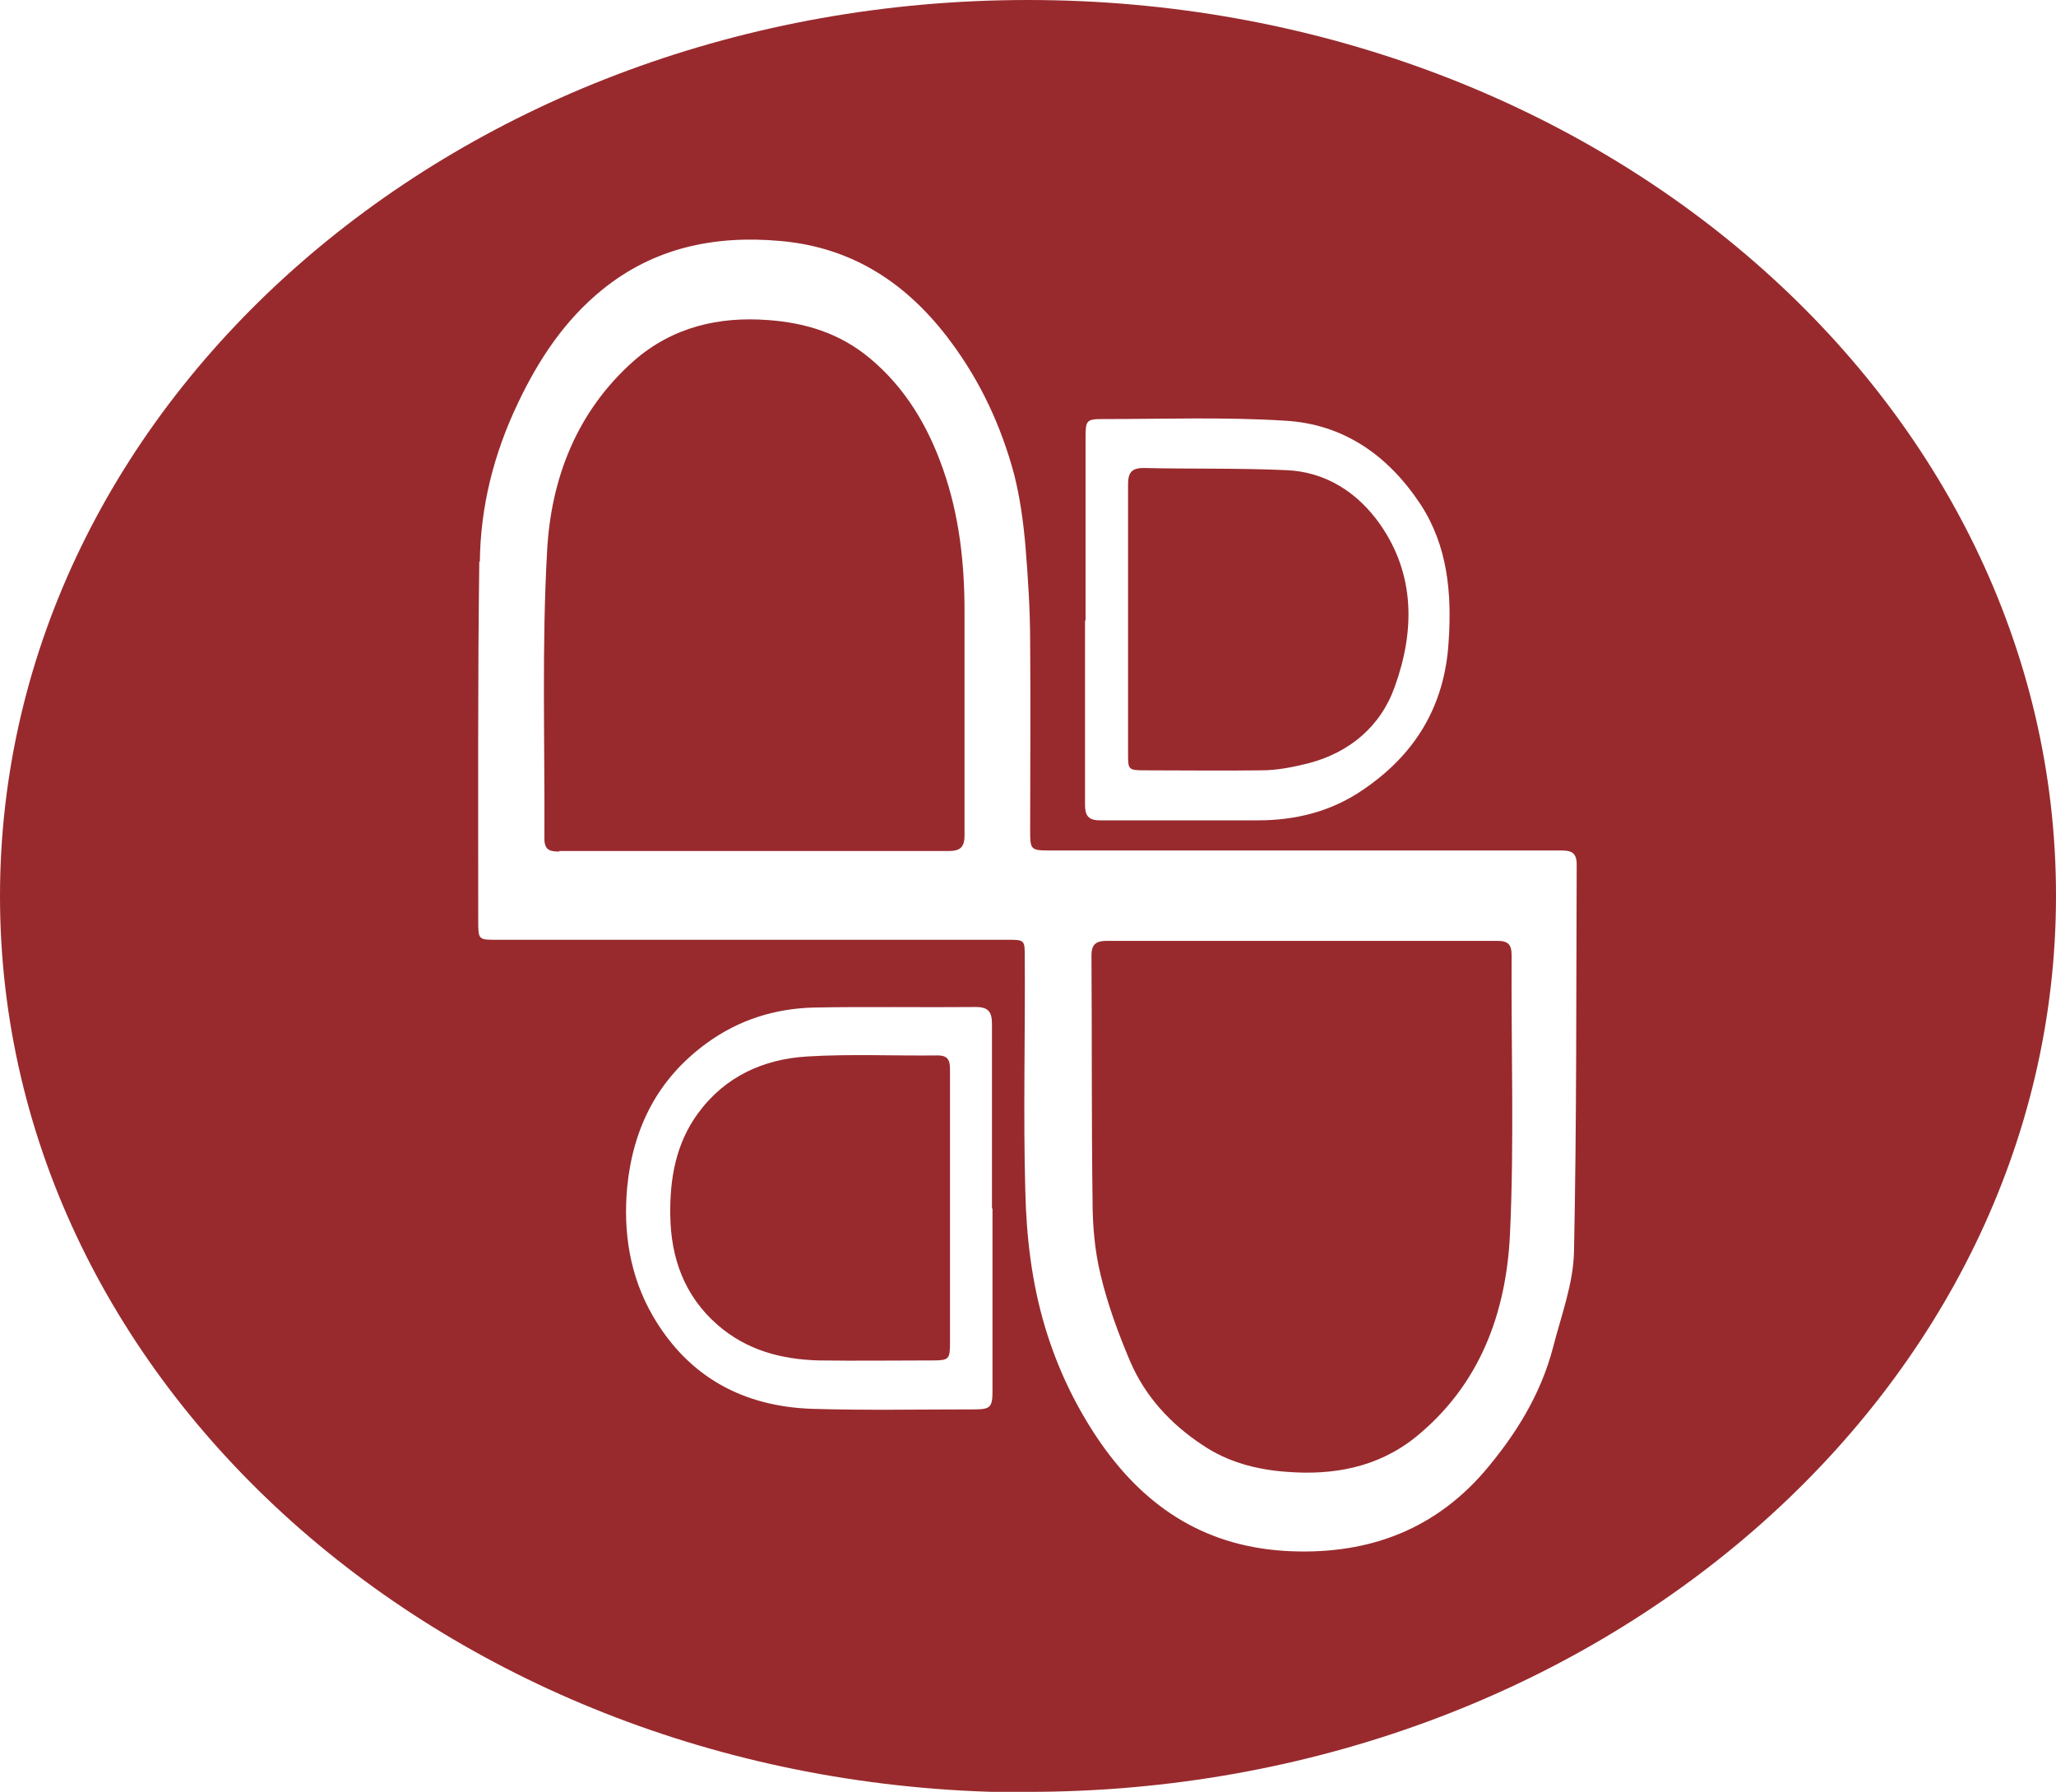
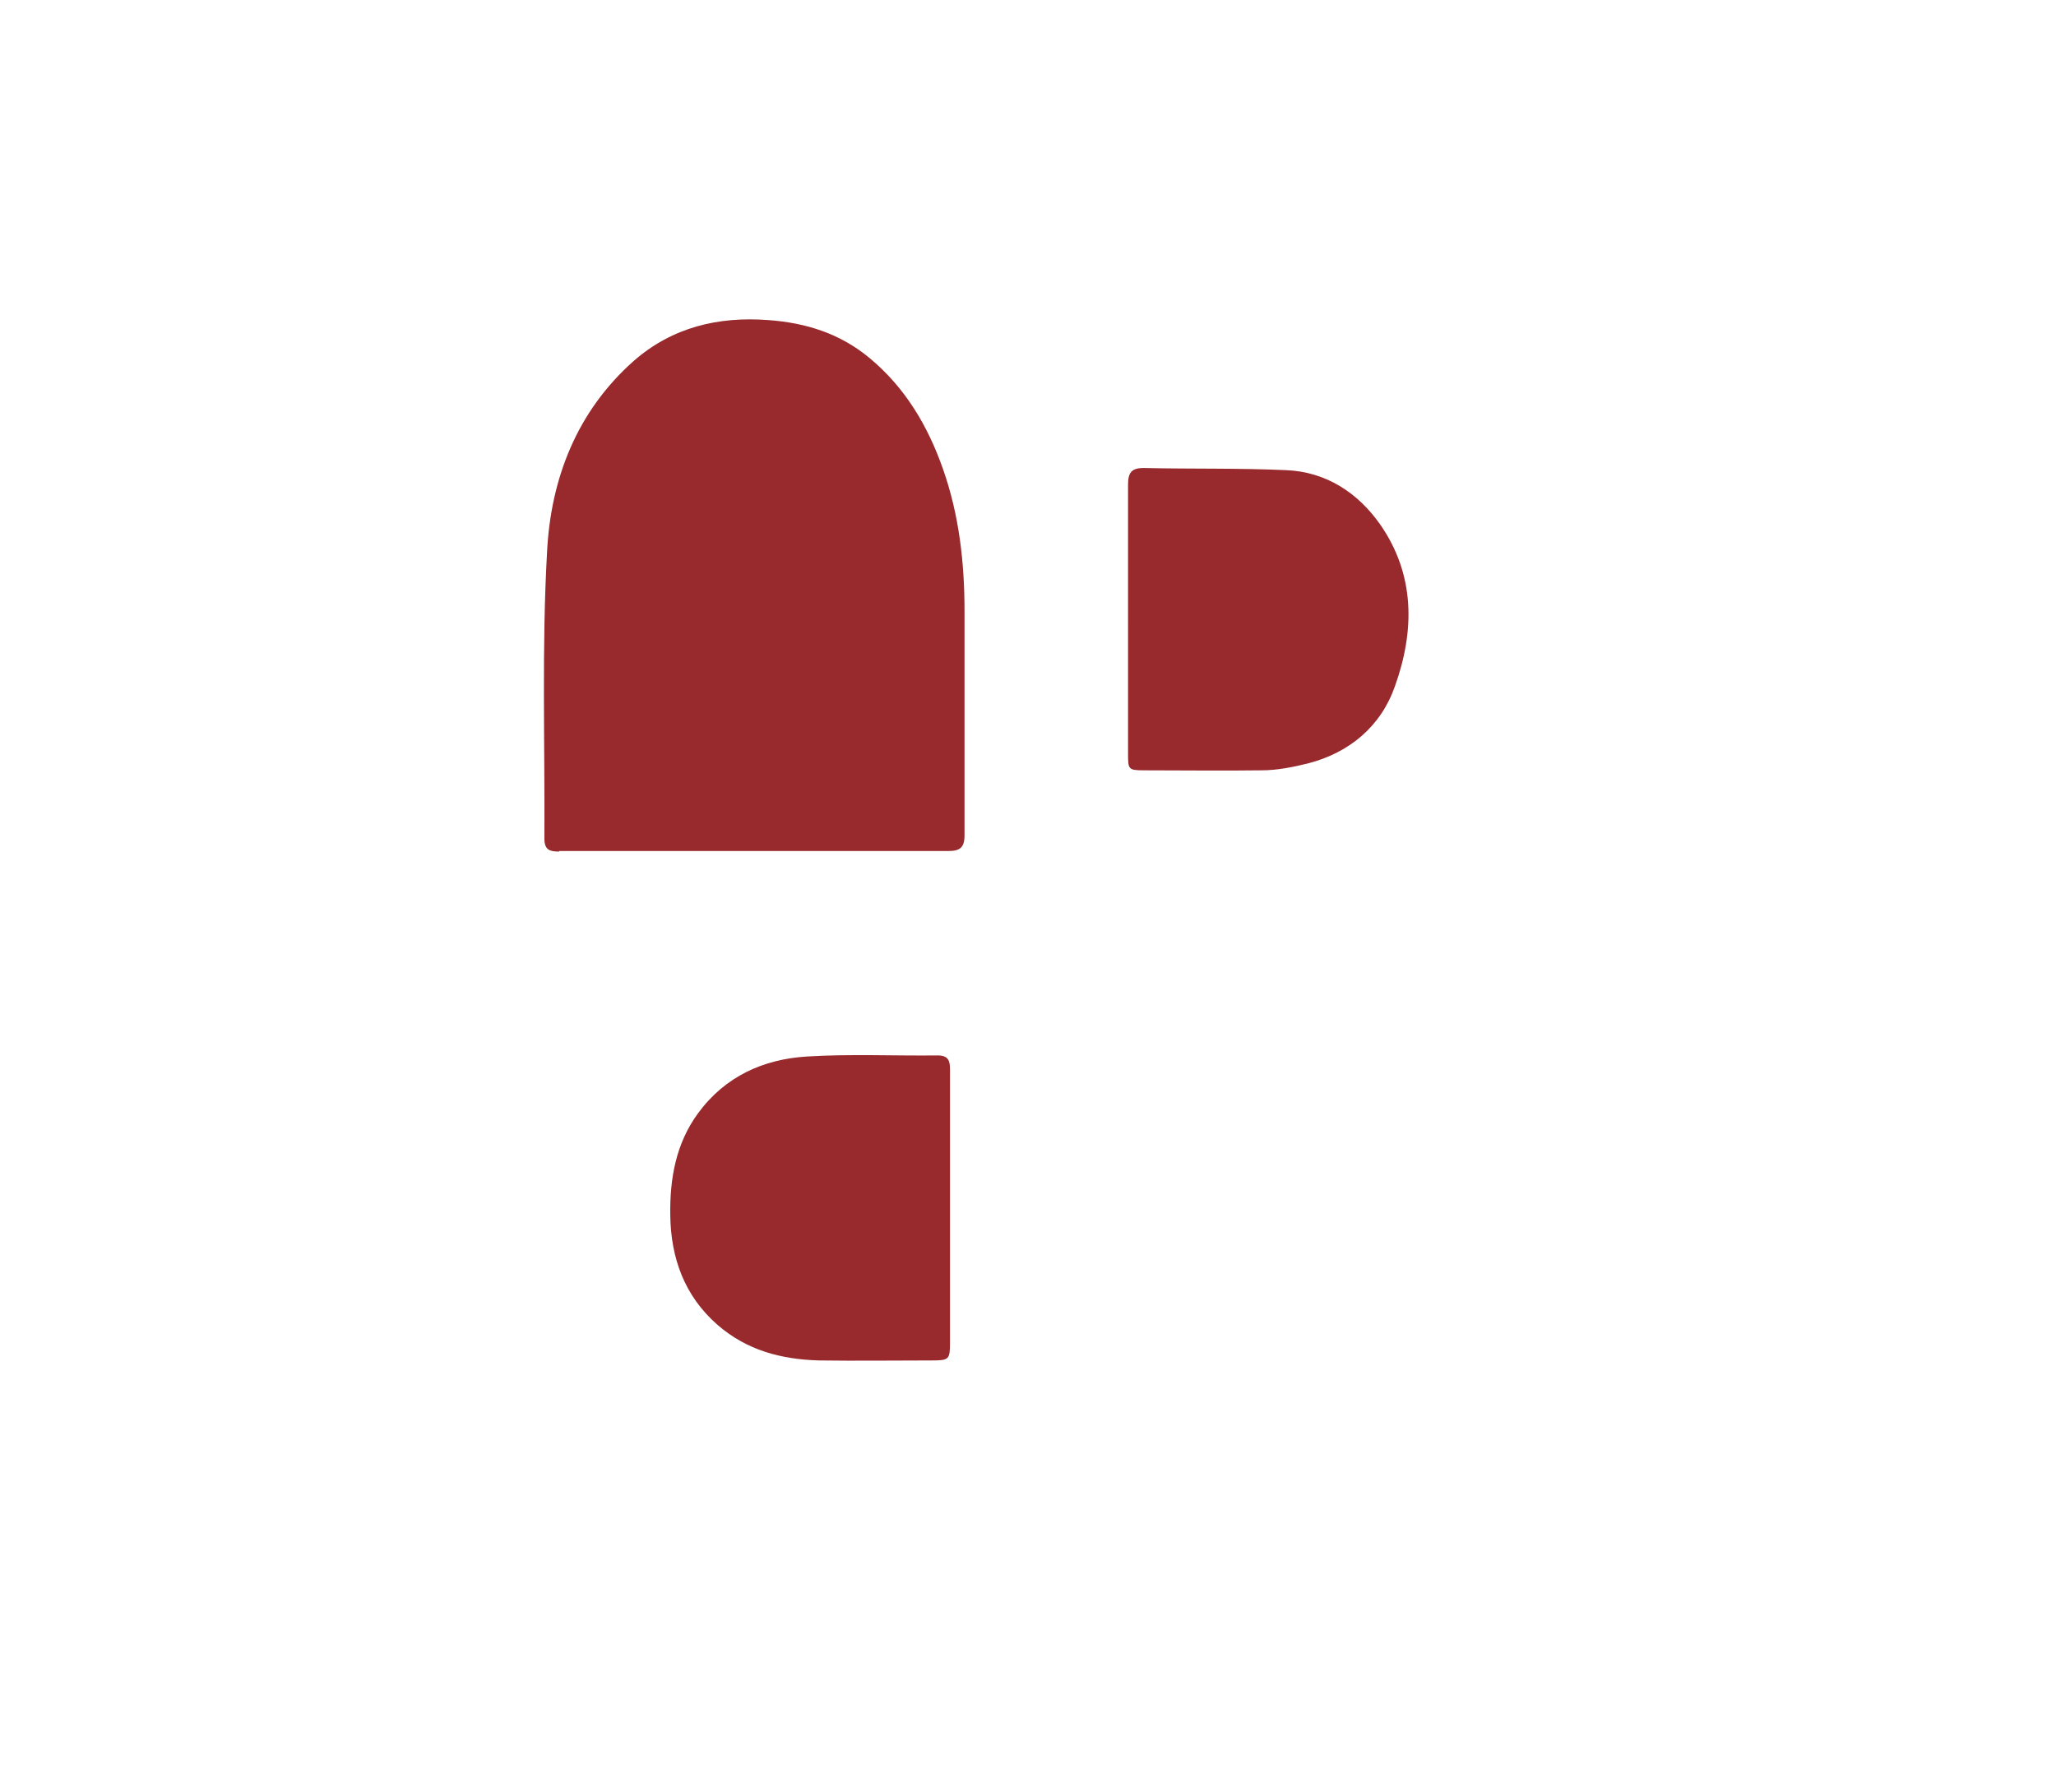
<svg xmlns="http://www.w3.org/2000/svg" id="Camada_2" data-name="Camada 2" viewBox="0 0 38.22 33.31">
  <defs>
    <style>      .cls-1 {        fill: #982a2d;      }    </style>
  </defs>
  <g id="Camada_1-2" data-name="Camada 1">
    <g>
-       <path class="cls-1" d="M17.44,19.62c-.81.01-1.63-.03-2.44.02-.81.05-1.52.37-2.02,1.05-.42.57-.53,1.23-.52,1.9.01.79.26,1.5.88,2.04.54.47,1.18.64,1.88.66.7.01,1.41,0,2.11,0,.31,0,.33-.02.33-.33,0-.84,0-1.69,0-2.53h0c0-.85,0-1.7,0-2.55,0-.16-.03-.26-.23-.26Z" />
-       <path class="cls-1" d="M19.11,33.31c10.55,0,19.11-7.46,19.11-16.66S29.66,0,19.11,0,0,7.46,0,16.66s8.56,16.66,19.11,16.66ZM18.45,22.46c0,1.13,0,2.26,0,3.4,0,.3-.04.34-.34.34-1,0-2,.02-3-.01-1.29-.04-2.31-.59-2.97-1.72-.43-.74-.56-1.56-.48-2.41.11-1.1.57-2.01,1.48-2.67.59-.43,1.26-.64,1.98-.66,1.01-.02,2.01,0,3.02-.01.23,0,.3.09.3.31,0,1.15,0,2.3,0,3.44h0ZM20.18,11.53c0-1.13,0-2.26,0-3.4,0-.32.02-.34.33-.34,1.12,0,2.25-.04,3.37.03,1.1.06,1.93.65,2.53,1.56.5.77.58,1.64.52,2.54-.07,1.21-.63,2.12-1.62,2.78-.58.39-1.23.55-1.93.55-.98,0-1.95,0-2.93,0-.22,0-.28-.09-.28-.29,0-1.14,0-2.28,0-3.42h0ZM8.92,10.45c.01-1.03.26-2.02.71-2.96.38-.8.86-1.53,1.56-2.1.97-.79,2.1-1.02,3.32-.91,1.36.12,2.38.81,3.17,1.88.55.74.93,1.56,1.17,2.45.11.43.17.87.21,1.31.05.61.09,1.21.09,1.82.01,1.16,0,2.31,0,3.47,0,.4,0,.4.41.4,1.55,0,3.11,0,4.66,0,1.6,0,3.2,0,4.8,0,.19,0,.29.04.29.26-.01,2.4,0,4.8-.05,7.19-.01.6-.24,1.2-.39,1.79-.23.88-.7,1.63-1.28,2.31-.98,1.13-2.25,1.56-3.72,1.47-1.54-.1-2.65-.87-3.48-2.11-.42-.63-.74-1.31-.96-2.04-.25-.83-.35-1.68-.37-2.54-.04-1.44,0-2.89-.01-4.34,0-.33,0-.33-.33-.33-3.16,0-6.33,0-9.49,0-.33,0-.34,0-.34-.34,0-2.23-.01-4.47.02-6.7Z" />
+       <path class="cls-1" d="M17.44,19.62c-.81.01-1.63-.03-2.44.02-.81.05-1.52.37-2.02,1.05-.42.57-.53,1.23-.52,1.9.01.79.26,1.5.88,2.04.54.47,1.18.64,1.88.66.7.01,1.41,0,2.11,0,.31,0,.33-.02.33-.33,0-.84,0-1.69,0-2.53h0c0-.85,0-1.7,0-2.55,0-.16-.03-.26-.23-.26" />
      <path class="cls-1" d="M10.39,15.82c1.2,0,2.4,0,3.61,0,1.21,0,2.42,0,3.63,0,.21,0,.3-.06.3-.29,0-1.39,0-2.78,0-4.17,0-.9-.1-1.79-.4-2.64-.28-.8-.7-1.51-1.36-2.06-.55-.46-1.19-.66-1.89-.71-.92-.07-1.78.13-2.5.76-1.06.94-1.54,2.19-1.61,3.54-.1,1.77-.04,3.56-.05,5.34,0,.22.11.24.28.24Z" />
      <path class="cls-1" d="M20.97,11.53c0,.83,0,1.66,0,2.48,0,.29,0,.31.3.31.73,0,1.45.01,2.18,0,.29,0,.59-.06.87-.13.77-.2,1.35-.69,1.61-1.43.37-1.03.38-2.08-.28-3.02-.41-.58-1-.97-1.74-1-.88-.04-1.76-.02-2.65-.04-.23,0-.29.09-.29.31,0,.84,0,1.69,0,2.53h0Z" />
-       <path class="cls-1" d="M20.46,23.7c.13.55.33,1.09.55,1.61.28.65.75,1.16,1.34,1.55.47.32,1.01.46,1.56.5.87.07,1.7-.08,2.4-.64,1.2-.97,1.69-2.31,1.76-3.78.08-1.72.02-3.45.03-5.18,0-.2-.06-.27-.27-.27-1.21,0-2.42,0-3.63,0-1.2,0-2.41,0-3.61,0-.19,0-.3.04-.3.27.01,1.52,0,3.03.02,4.55,0,.47.04.94.15,1.39Z" />
    </g>
  </g>
</svg>